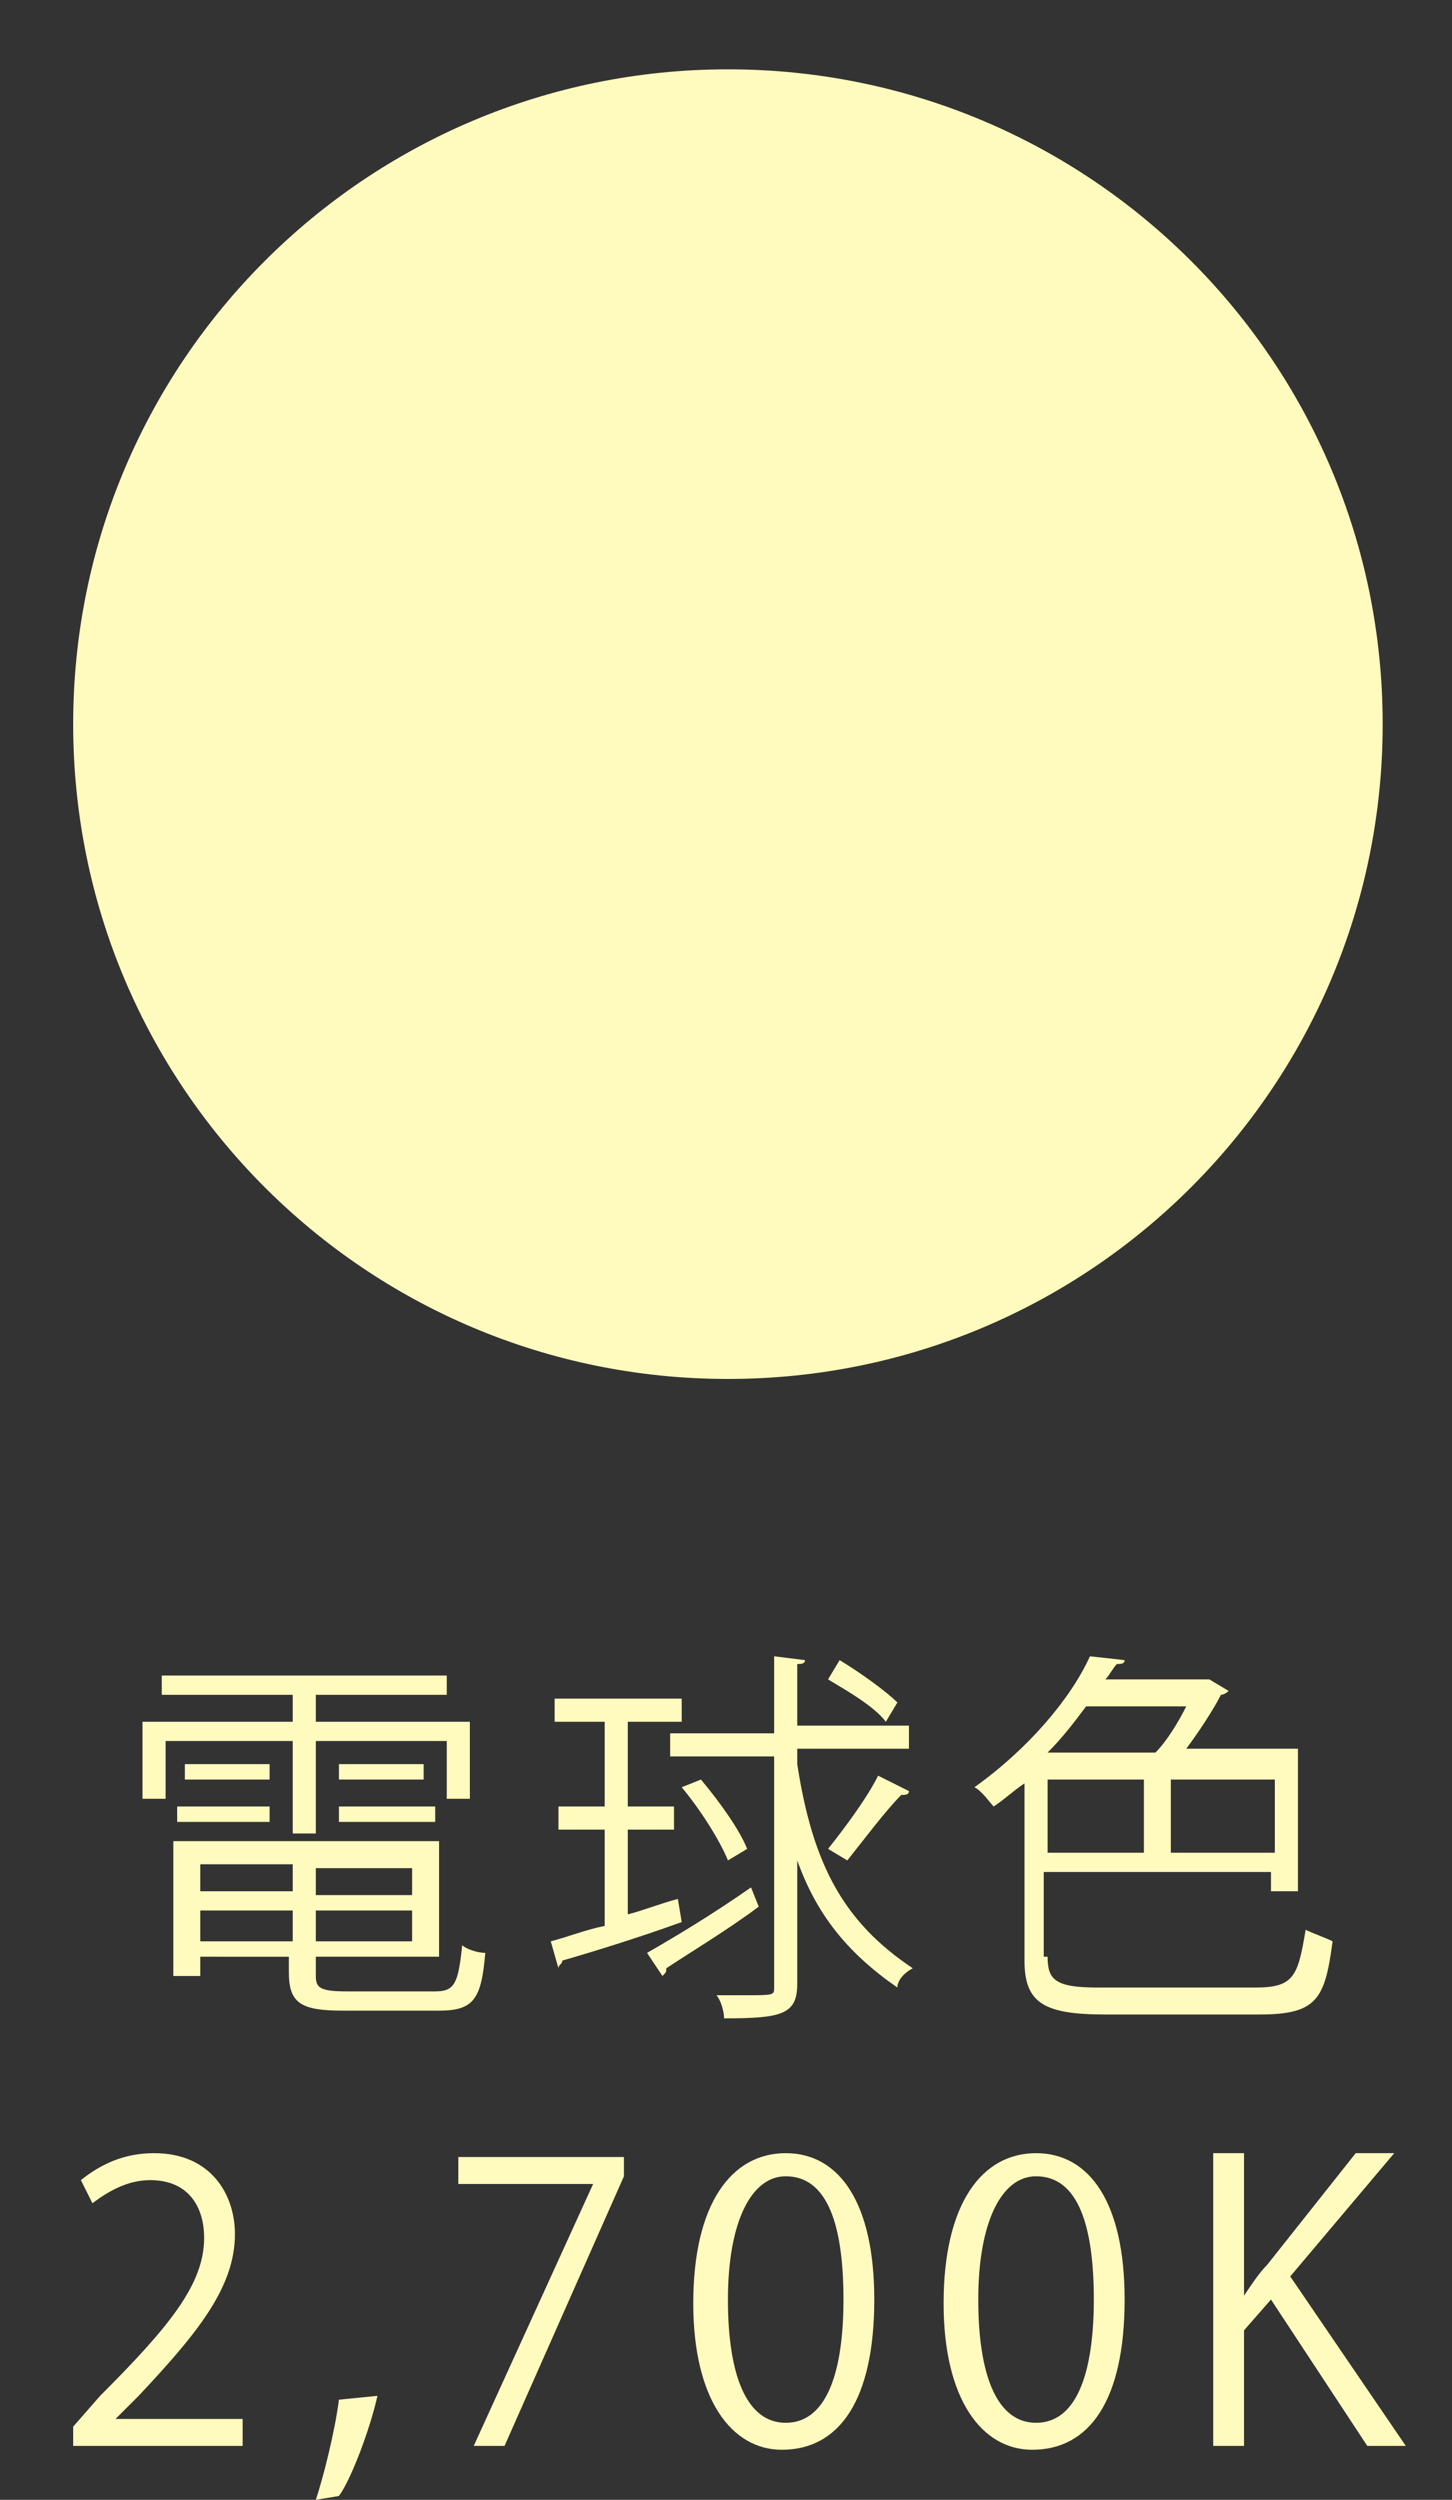
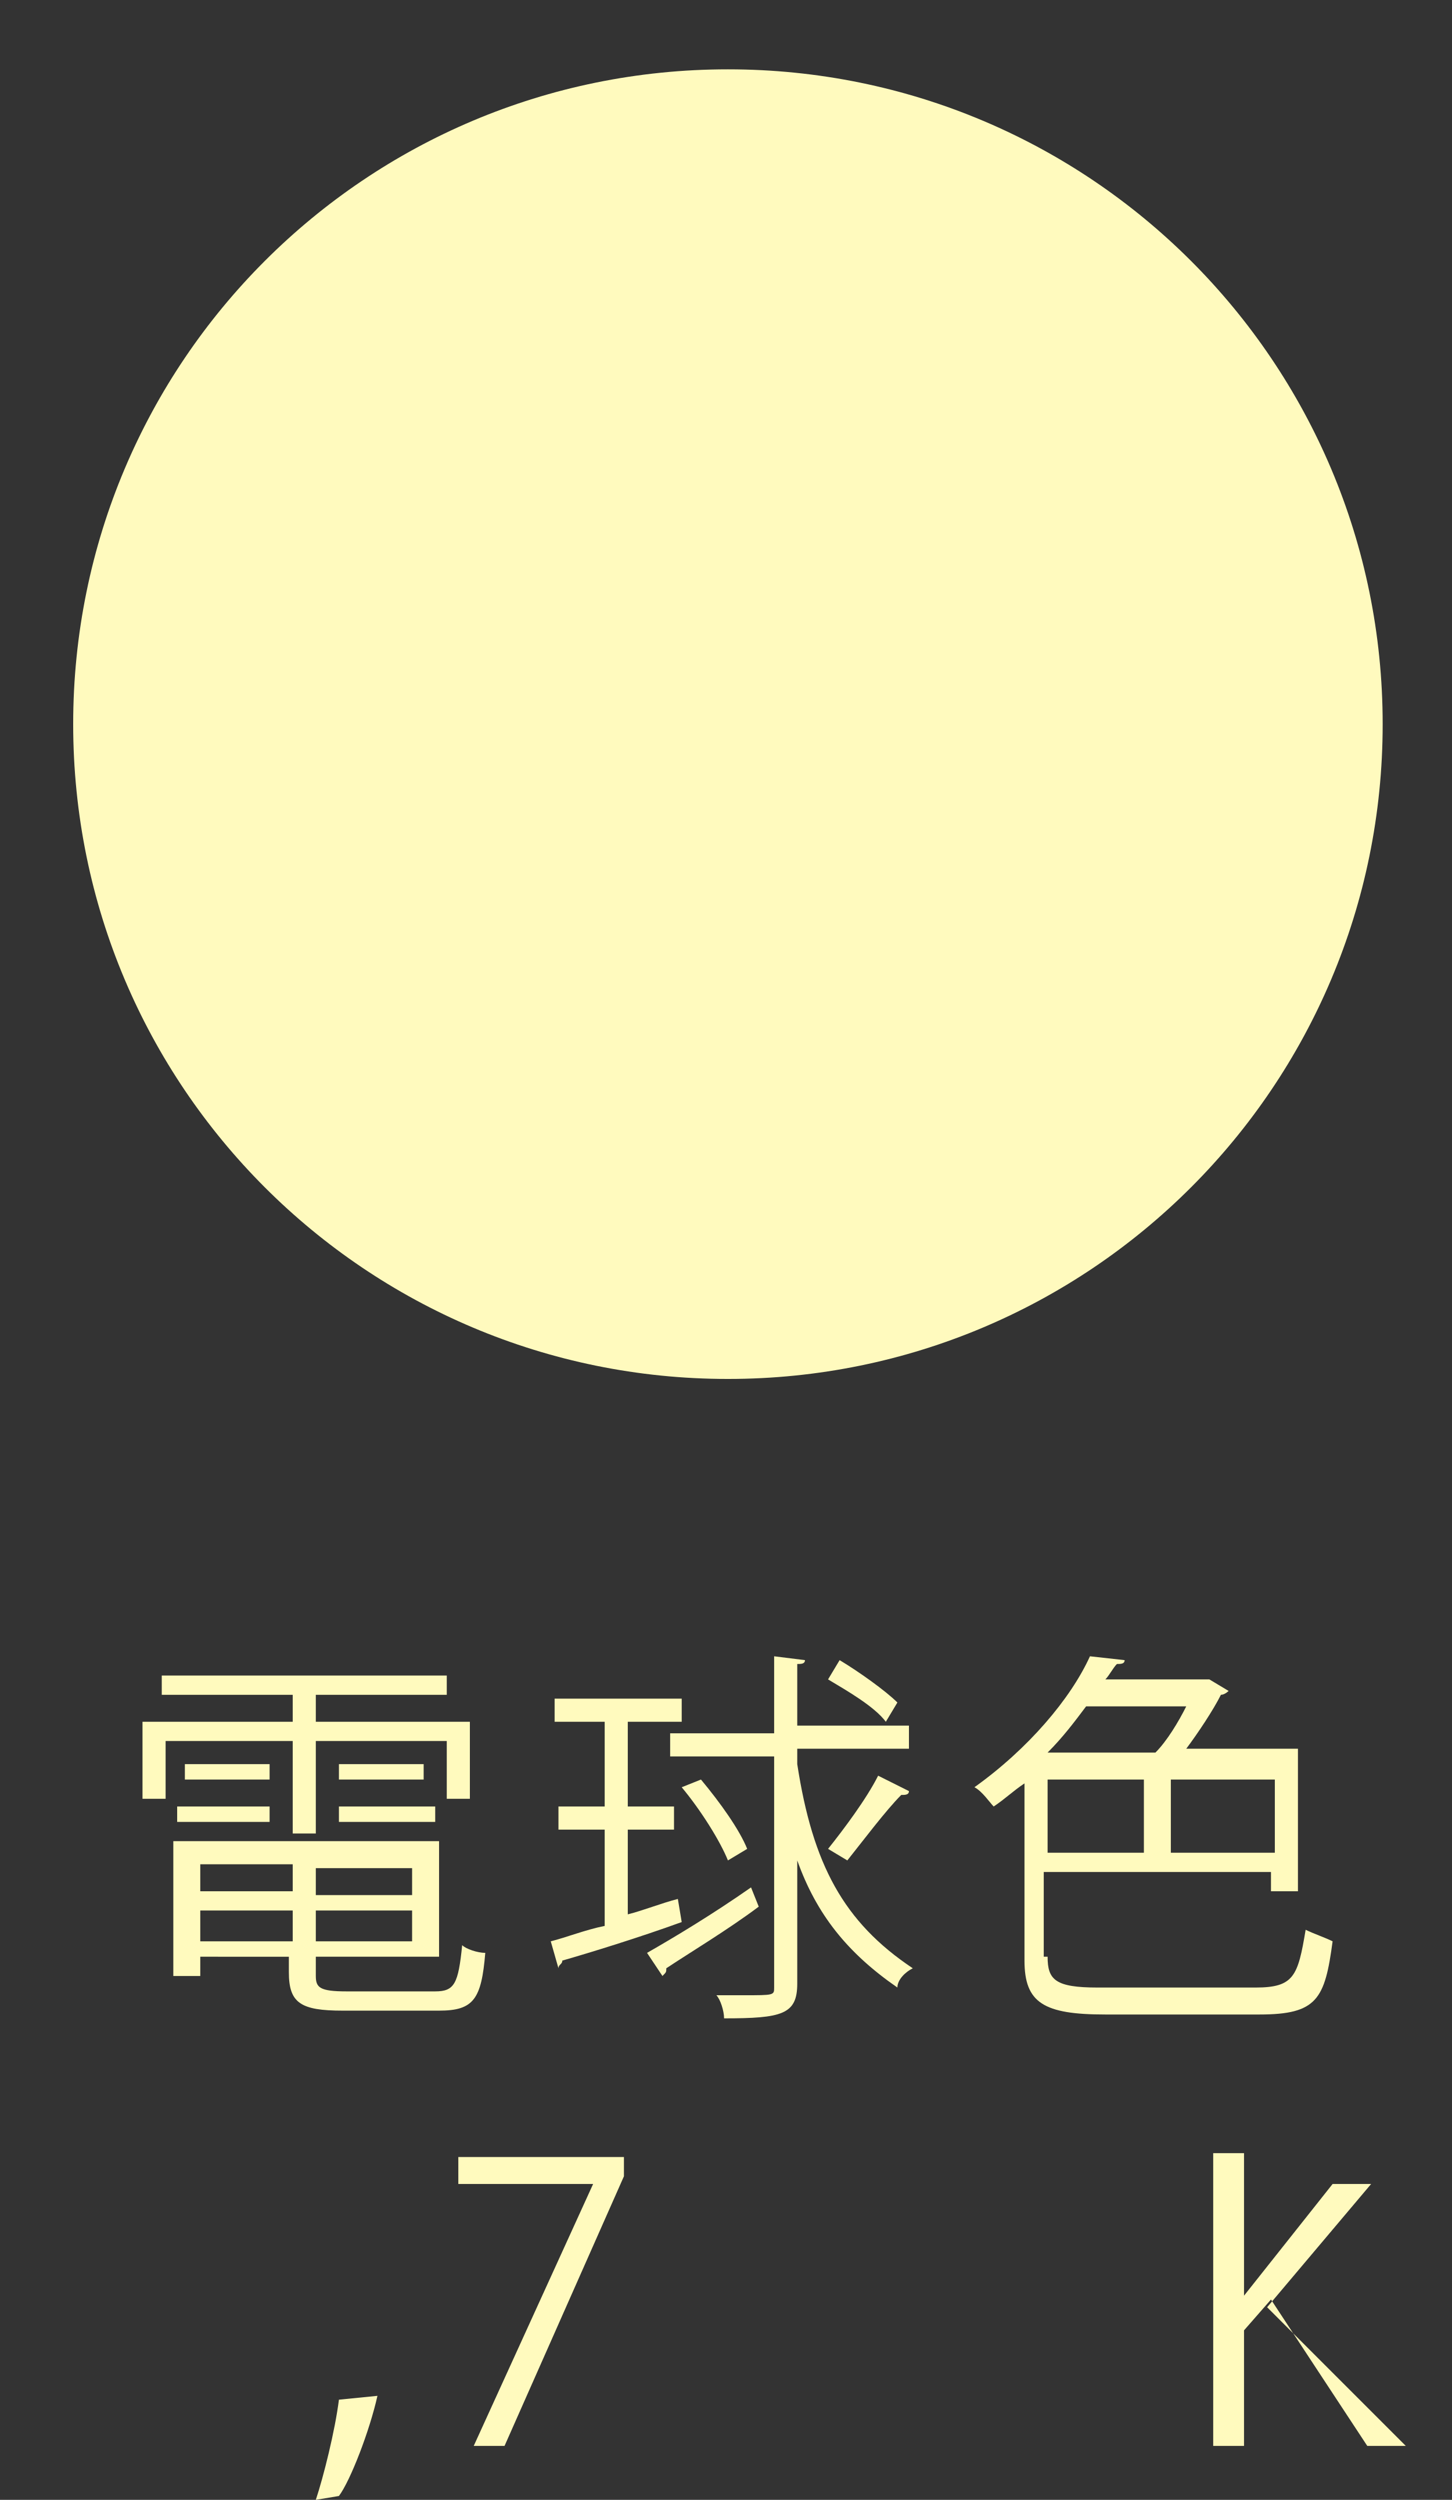
<svg xmlns="http://www.w3.org/2000/svg" version="1.0" id="レイヤー_1" x="0px" y="0px" viewBox="0 0 37.7 64.9" style="enable-background:new 0 0 37.7 64.9;" xml:space="preserve">
  <rect x="0" y="0" width="37.7" height="64.9" fill="#333333" stroke="none" />
  <style type="text/css">
	.st0{fill:#FFFABE;}
</style>
  <g>
    <g>
      <path class="st0" d="M35.9,18.8c0,9.4-7.6,17-17,17c-9.4,0-17-7.6-17-17c0-9.4,7.6-17,17-17C28.3,1.8,35.9,9.4,35.9,18.8z" />
    </g>
    <g>
      <g>
        <g>
          <path class="st0" d="M7.6,47.6v-2.4H4.3v1.5H3.7v-2h3.9V44H4.2v-0.5h7.4V44H8.2v0.7h4v2h-0.6v-1.5H8.2v2.4H7.6z M8.2,51.3      c0,0.3,0.1,0.4,0.8,0.4h2.3c0.5,0,0.6-0.2,0.7-1.2c0.1,0.1,0.4,0.2,0.6,0.2c-0.1,1.2-0.3,1.5-1.2,1.5H8.9c-1.1,0-1.4-0.2-1.4-1      v-0.4H5.2v0.5H4.5v-3.5h6.9v3H8.2V51.3z M4.6,47.3v-0.4H7v0.4H4.6z M4.8,45.8H7v0.4H4.8V45.8z M7.6,48.4H5.2v0.7h2.4V48.4z       M5.2,50.4h2.4v-0.8H5.2V50.4z M10.7,49.2v-0.7H8.2v0.7H10.7z M8.2,50.4h2.5v-0.8H8.2V50.4z M8.8,45.8H11v0.4H8.8V45.8z       M8.8,47.3v-0.4h2.5v0.4H8.8z" />
          <path class="st0" d="M16.3,49.7c0.4-0.1,0.9-0.3,1.3-0.4l0.1,0.6c-1.1,0.4-2.4,0.8-3.1,1c0,0.1-0.1,0.1-0.1,0.2l-0.2-0.7      c0.4-0.1,0.9-0.3,1.4-0.4v-2.5h-1.2v-0.6h1.2v-2.2h-1.3v-0.6h3.3v0.6h-1.4v2.2h1.2v0.6h-1.2V49.7z M16.8,50.7      c0.7-0.4,1.7-1,2.7-1.7l0.2,0.5c-0.8,0.6-1.8,1.2-2.4,1.6c0,0.1,0,0.1-0.1,0.2L16.8,50.7z M20.7,45.5v0.3c0.4,2.6,1.2,4.1,3,5.3      c-0.2,0.1-0.4,0.3-0.4,0.5c-1.3-0.9-2.1-1.9-2.6-3.3v3.2c0,0.8-0.4,0.9-1.9,0.9c0-0.2-0.1-0.5-0.2-0.6c0.3,0,0.5,0,0.7,0      c0.8,0,0.8,0,0.8-0.2v-6h-2.7v-0.6h2.7V43l0.8,0.1c0,0.1-0.1,0.1-0.2,0.1v1.6h2.9v0.6H20.7z M18.2,46.2c0.5,0.6,1,1.3,1.2,1.8      l-0.5,0.3c-0.2-0.5-0.7-1.3-1.2-1.9L18.2,46.2z M21.8,43.1c0.5,0.3,1.2,0.8,1.5,1.1L23,44.7c-0.3-0.4-1-0.8-1.5-1.1L21.8,43.1z       M23.6,46.5c0,0.1-0.1,0.1-0.2,0.1C23,47,22.4,47.8,22,48.3c0,0-0.5-0.3-0.5-0.3c0.4-0.5,1-1.3,1.3-1.9L23.6,46.5z" />
          <path class="st0" d="M27.2,50.8c0,0.6,0.2,0.8,1.3,0.8h4.1c1,0,1.1-0.3,1.3-1.5c0.2,0.1,0.5,0.2,0.7,0.3      c-0.2,1.5-0.4,1.9-1.9,1.9h-4c-1.6,0-2.1-0.3-2.1-1.4v-4.6c-0.3,0.2-0.5,0.4-0.8,0.6c-0.1-0.1-0.3-0.4-0.5-0.5      c1.4-1,2.5-2.3,3-3.4l0.9,0.1c0,0.1-0.1,0.1-0.2,0.1c-0.1,0.1-0.2,0.3-0.3,0.4h2.6l0.1,0l0.5,0.3c0,0-0.1,0.1-0.2,0.1      c-0.2,0.4-0.6,1-0.9,1.4h2.9v3.7h-0.7v-0.5h-5.9V50.8z M27.2,46.2v1.9h2.5v-1.9H27.2z M30,45.5c0.3-0.3,0.6-0.8,0.8-1.2h-2.6      c-0.3,0.4-0.6,0.8-1,1.2H30z M33.1,48.1v-1.9h-2.7v1.9H33.1z" />
-           <path class="st0" d="M6.3,63.5H1.9V63l0.7-0.8c1.8-1.8,2.7-2.9,2.7-4.1c0-0.8-0.4-1.5-1.4-1.5c-0.6,0-1.1,0.3-1.5,0.6l-0.3-0.6      c0.5-0.4,1.1-0.7,1.9-0.7c1.5,0,2.1,1.1,2.1,2.1c0,1.4-1,2.6-2.5,4.2L3,62.8v0h3.3V63.5z" />
          <path class="st0" d="M9.8,62.2c-0.2,0.9-0.7,2.2-1,2.6l-0.6,0.1c0.2-0.6,0.5-1.8,0.6-2.6L9.8,62.2z" />
          <path class="st0" d="M11.8,56h4.4v0.5l-3.1,7h-0.8l3.1-6.8v0h-3.5V56z" />
-           <path class="st0" d="M18,59.8c0-2.6,1-3.9,2.4-3.9c1.4,0,2.3,1.3,2.3,3.8c0,2.6-0.9,3.9-2.4,3.9C19,63.6,18,62.3,18,59.8z       M21.9,59.7c0-1.9-0.4-3.2-1.5-3.2c-0.9,0-1.5,1.2-1.5,3.2c0,2,0.5,3.2,1.5,3.2C21.5,62.9,21.9,61.5,21.9,59.7z" />
-           <path class="st0" d="M24.5,59.8c0-2.6,1-3.9,2.4-3.9c1.4,0,2.3,1.3,2.3,3.8c0,2.6-0.9,3.9-2.4,3.9      C25.5,63.6,24.5,62.3,24.5,59.8z M28.4,59.7c0-1.9-0.4-3.2-1.5-3.2c-0.9,0-1.5,1.2-1.5,3.2c0,2,0.5,3.2,1.5,3.2      C28,62.9,28.4,61.5,28.4,59.7z" />
-           <path class="st0" d="M36.5,63.5h-1L33,59.7l-0.7,0.8v3h-0.8v-7.6h0.8v3.7h0c0.2-0.3,0.4-0.6,0.6-0.8l2.3-2.9h1l-2.7,3.2      L36.5,63.5z" />
+           <path class="st0" d="M36.5,63.5h-1L33,59.7l-0.7,0.8v3h-0.8v-7.6h0.8v3.7h0l2.3-2.9h1l-2.7,3.2      L36.5,63.5z" />
        </g>
      </g>
    </g>
  </g>
</svg>